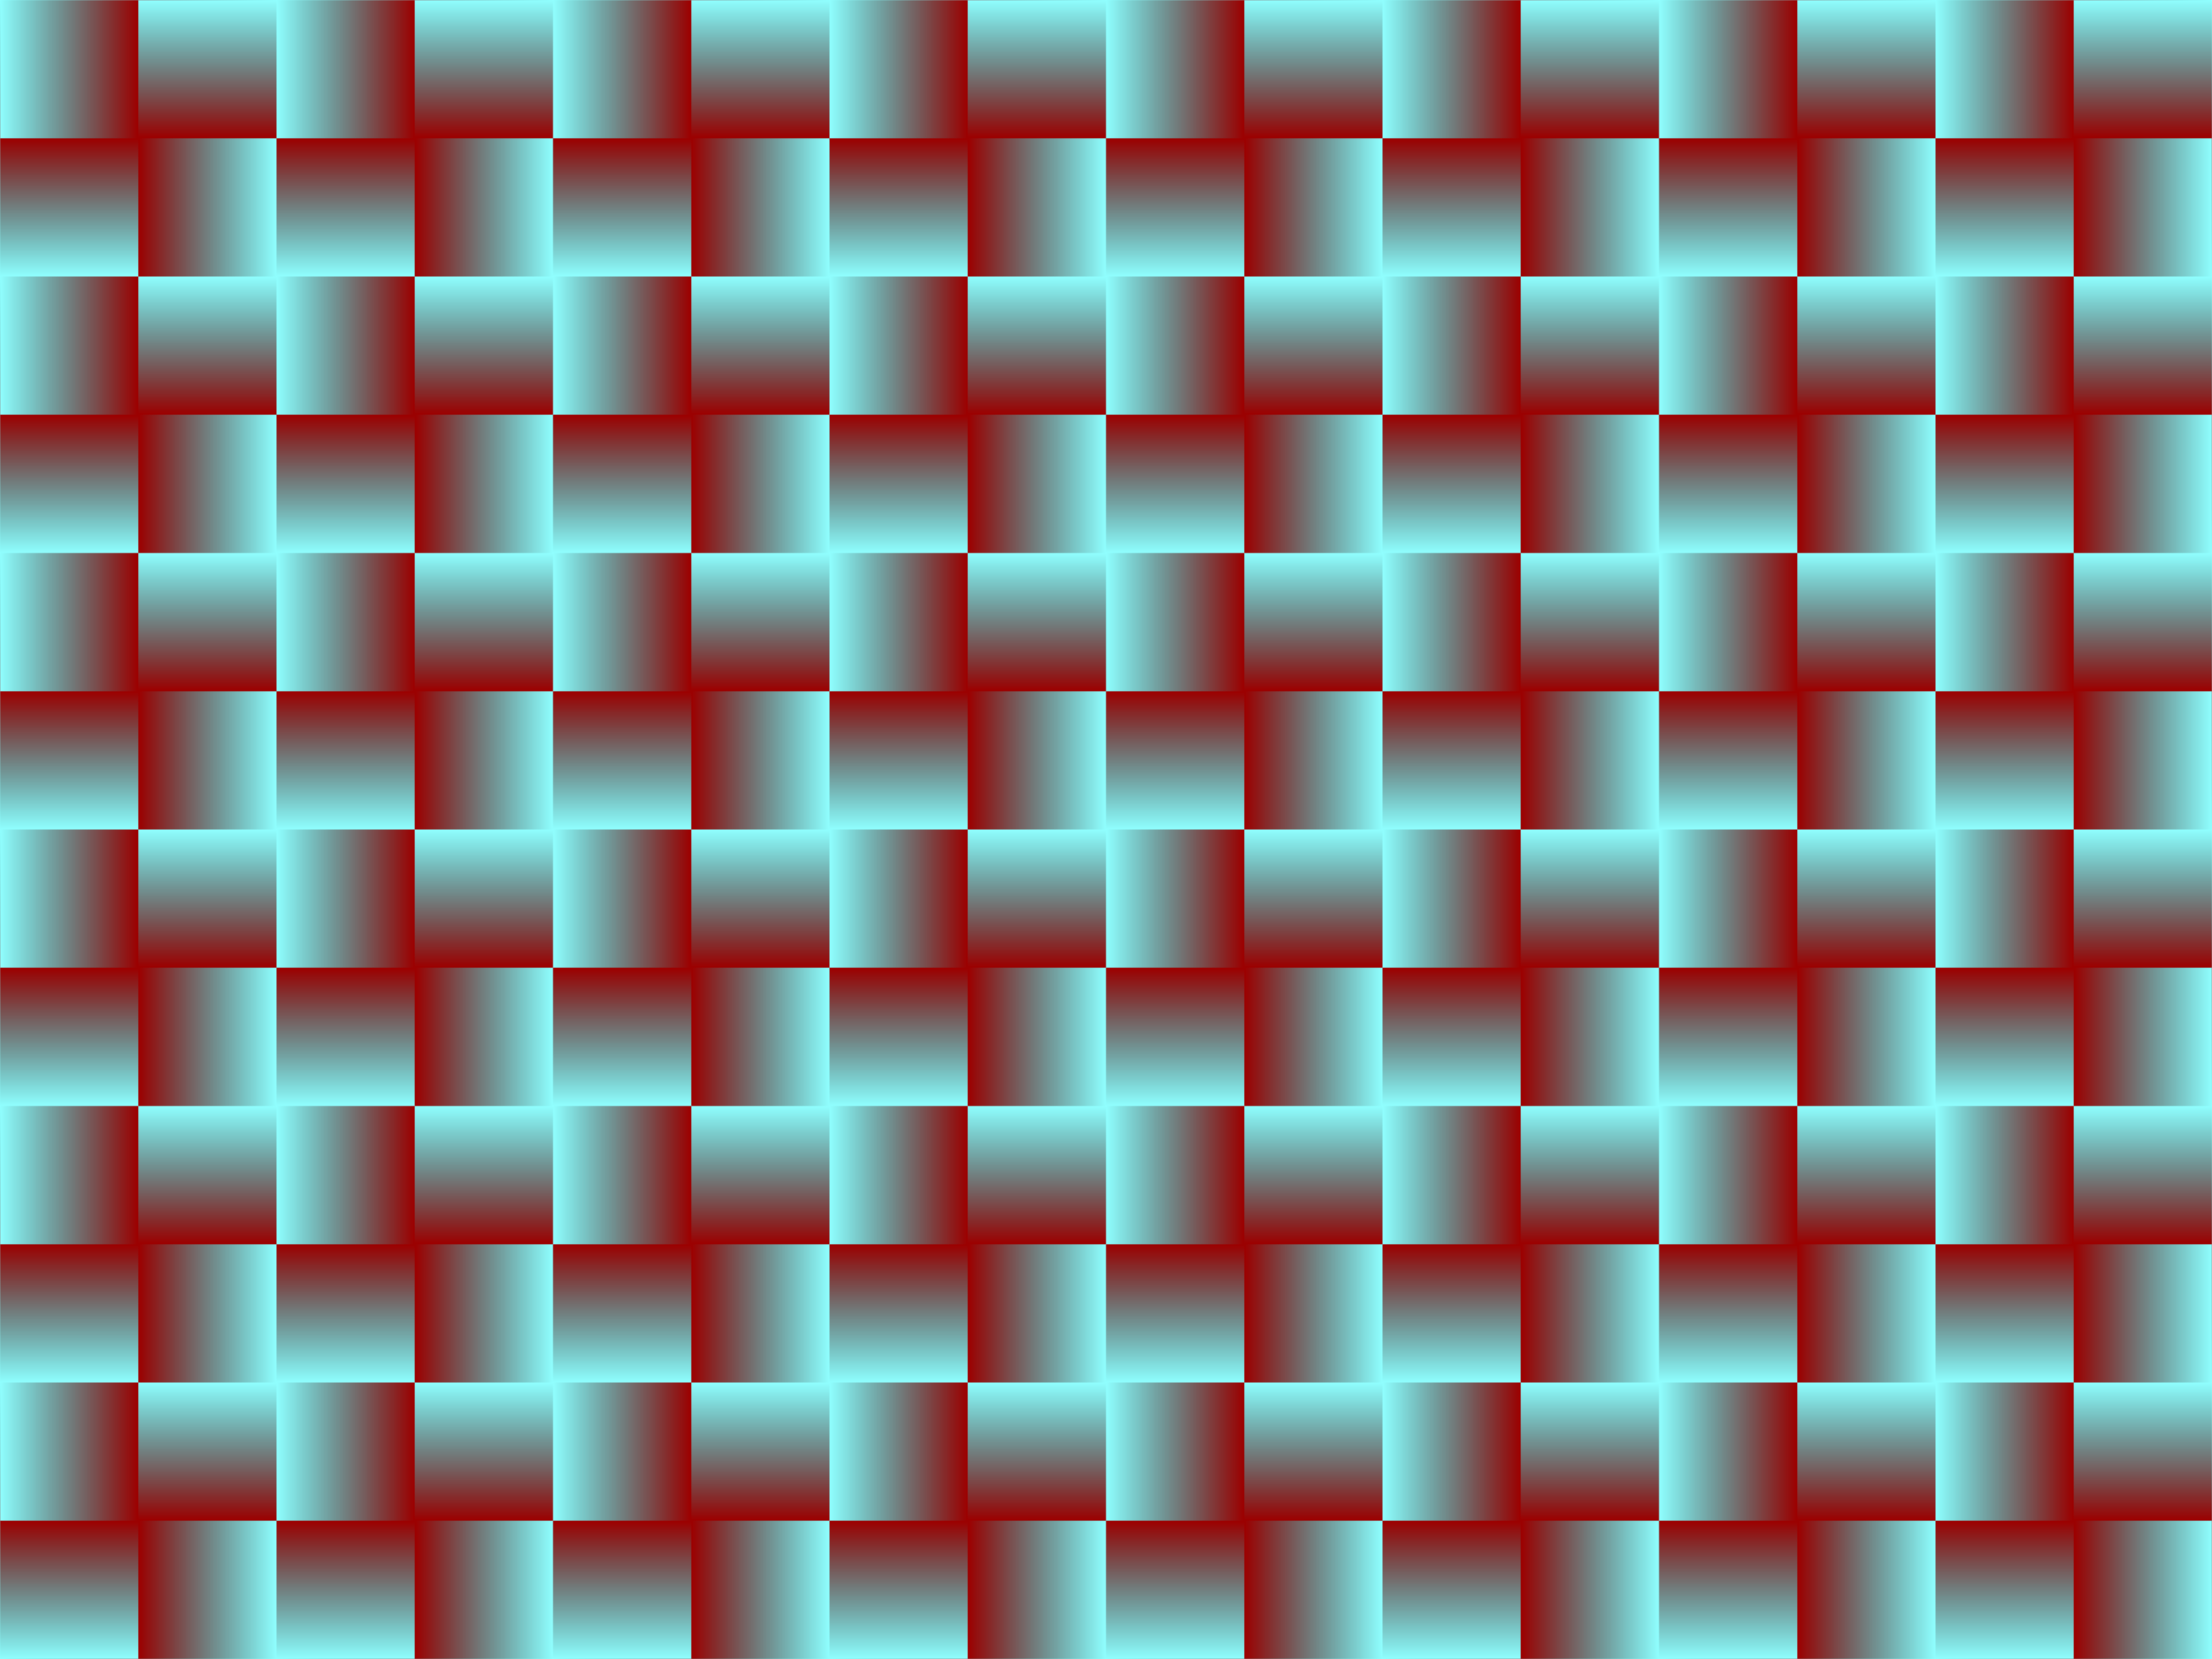
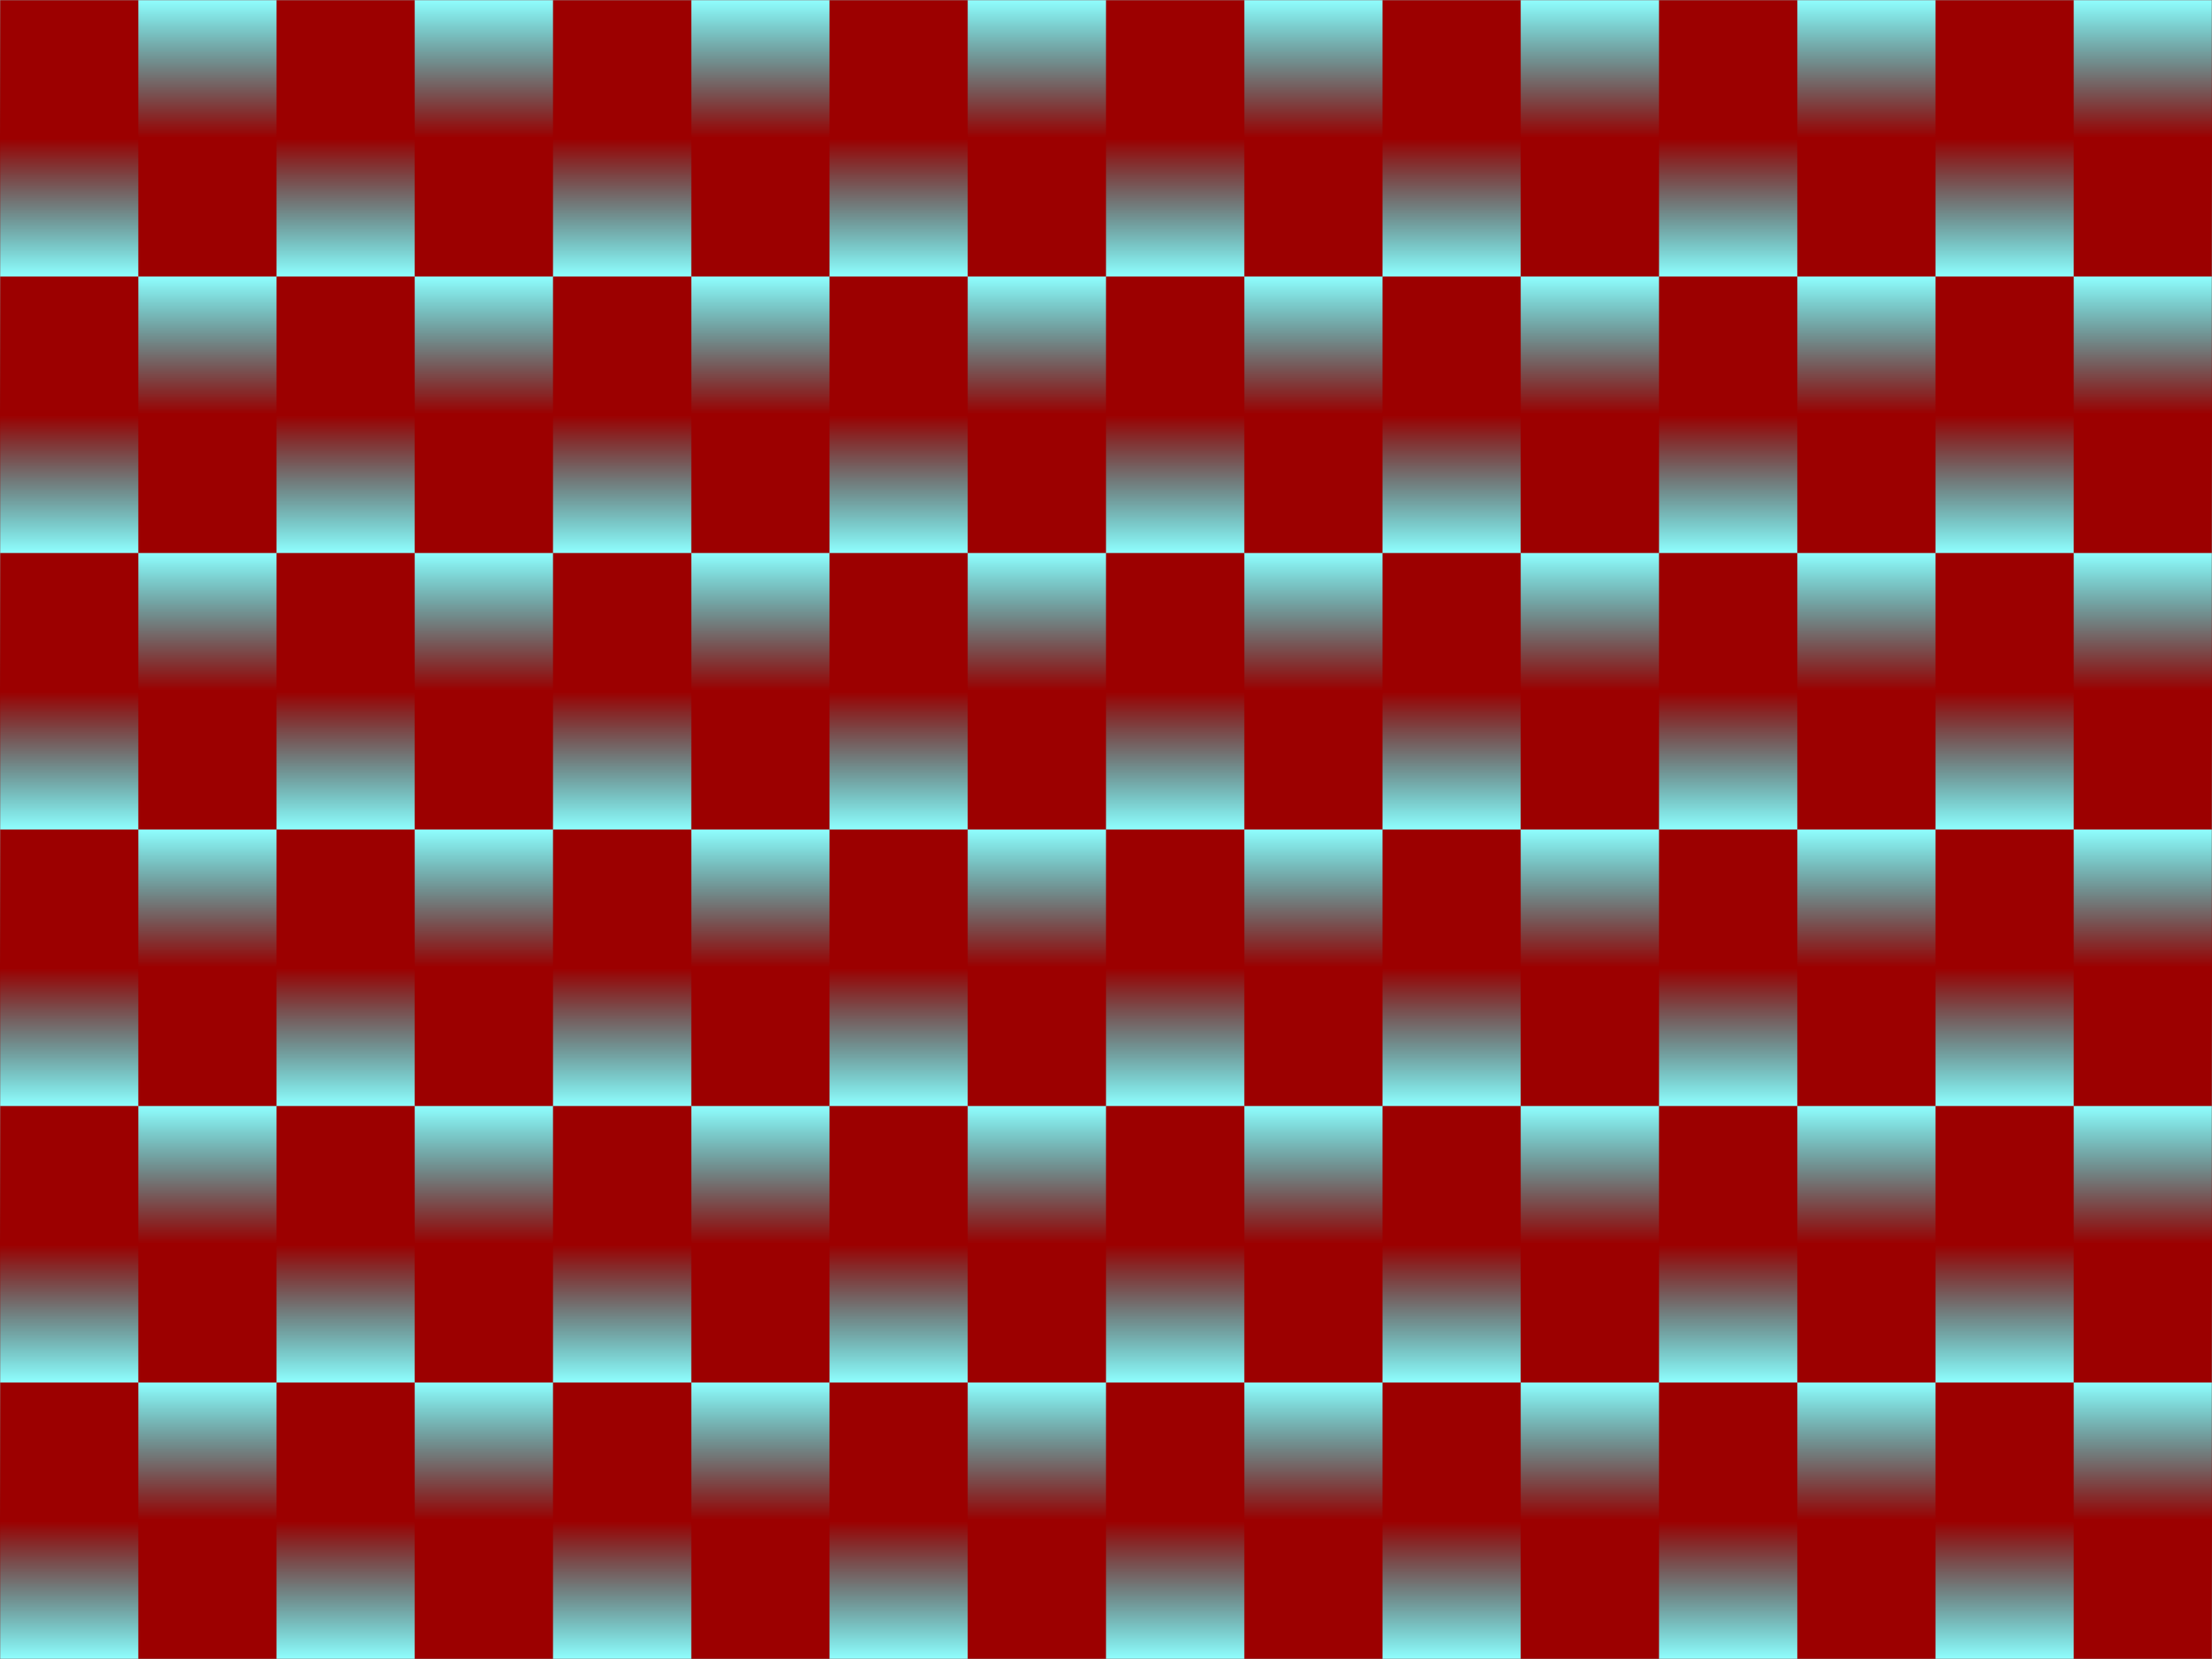
<svg xmlns="http://www.w3.org/2000/svg" id="svg2" height="338.67mm" width="451.56mm" version="1.1" viewBox="0 0 1600 1200">
  <defs id="defs4">
    <linearGradient id="linearGradient6179-209-780-15-988-90-585" y2="102.36" gradientUnits="userSpaceOnUse" x2="-900" gradientTransform="translate(400 0)" y1="102.36" x1="-1e3">
      <stop id="stop7059" stop-color="#90ffff" offset="0" />
      <stop id="stop7061" stop-color="#0ff" stop-opacity="0" offset="1" />
    </linearGradient>
    <linearGradient id="linearGradient6181-399-454-894-464-290-325" y2="102.36" gradientUnits="userSpaceOnUse" x2="-900" gradientTransform="translate(1052.4 347.64)" y1="102.36" x1="-1e3">
      <stop id="stop7065" stop-color="#90ffff" offset="0" />
      <stop id="stop7067" stop-color="#0ff" stop-opacity="0" offset="1" />
    </linearGradient>
    <linearGradient id="linearGradient6183-350-917-903-217-871-586" y2="102.36" gradientUnits="userSpaceOnUse" x2="-900" gradientTransform="translate(1400 -304.72)" y1="102.36" x1="-1e3">
      <stop id="stop7071" stop-color="#90ffff" offset="0" />
      <stop id="stop7073" stop-color="#0ff" stop-opacity="0" offset="1" />
    </linearGradient>
    <linearGradient id="linearGradient6185-699-124-508-265-504-31" y2="102.36" gradientUnits="userSpaceOnUse" x2="-900" gradientTransform="translate(747.64 -652.36)" y1="102.36" x1="-1e3">
      <stop id="stop7077" stop-color="#90ffff" offset="0" />
      <stop id="stop7079" stop-color="#0ff" stop-opacity="0" offset="1" />
    </linearGradient>
    <pattern id="pattern6291-585-649-389-358-408" width="200" patternUnits="userSpaceOnUse" patternTransform="translate(-600 52.362)" height="200">
      <g id="g7082" transform="translate(600 -52.362)">
-         <rect id="rect7084" height="100" width="100" y="52.362" x="-600" fill="url(#linearGradient6179-209-780-15-988-90-585)" />
        <rect id="rect7086" transform="rotate(90)" height="100" width="100" y="400" x="52.362" fill="url(#linearGradient6181-399-454-894-464-290-325)" />
-         <rect id="rect7088" transform="scale(-1)" height="100" width="100" y="-252.36" x="400" fill="url(#linearGradient6183-350-917-903-217-871-586)" />
        <rect id="rect7090" transform="rotate(-90)" height="100" width="100" y="-600" x="-252.36" fill="url(#linearGradient6185-699-124-508-265-504-31)" />
      </g>
    </pattern>
  </defs>
  <g id="layer1" transform="translate(600 947.64)">
    <g id="g6302">
      <rect id="rect6300" height="1200" width="1600" y="-947.64" x="-600" fill="#9c0000" />
      <rect id="rect4298" height="1200" width="1600" y="-947.64" x="-600" fill="url(#pattern6291-585-649-389-358-408)" />
    </g>
  </g>
</svg>